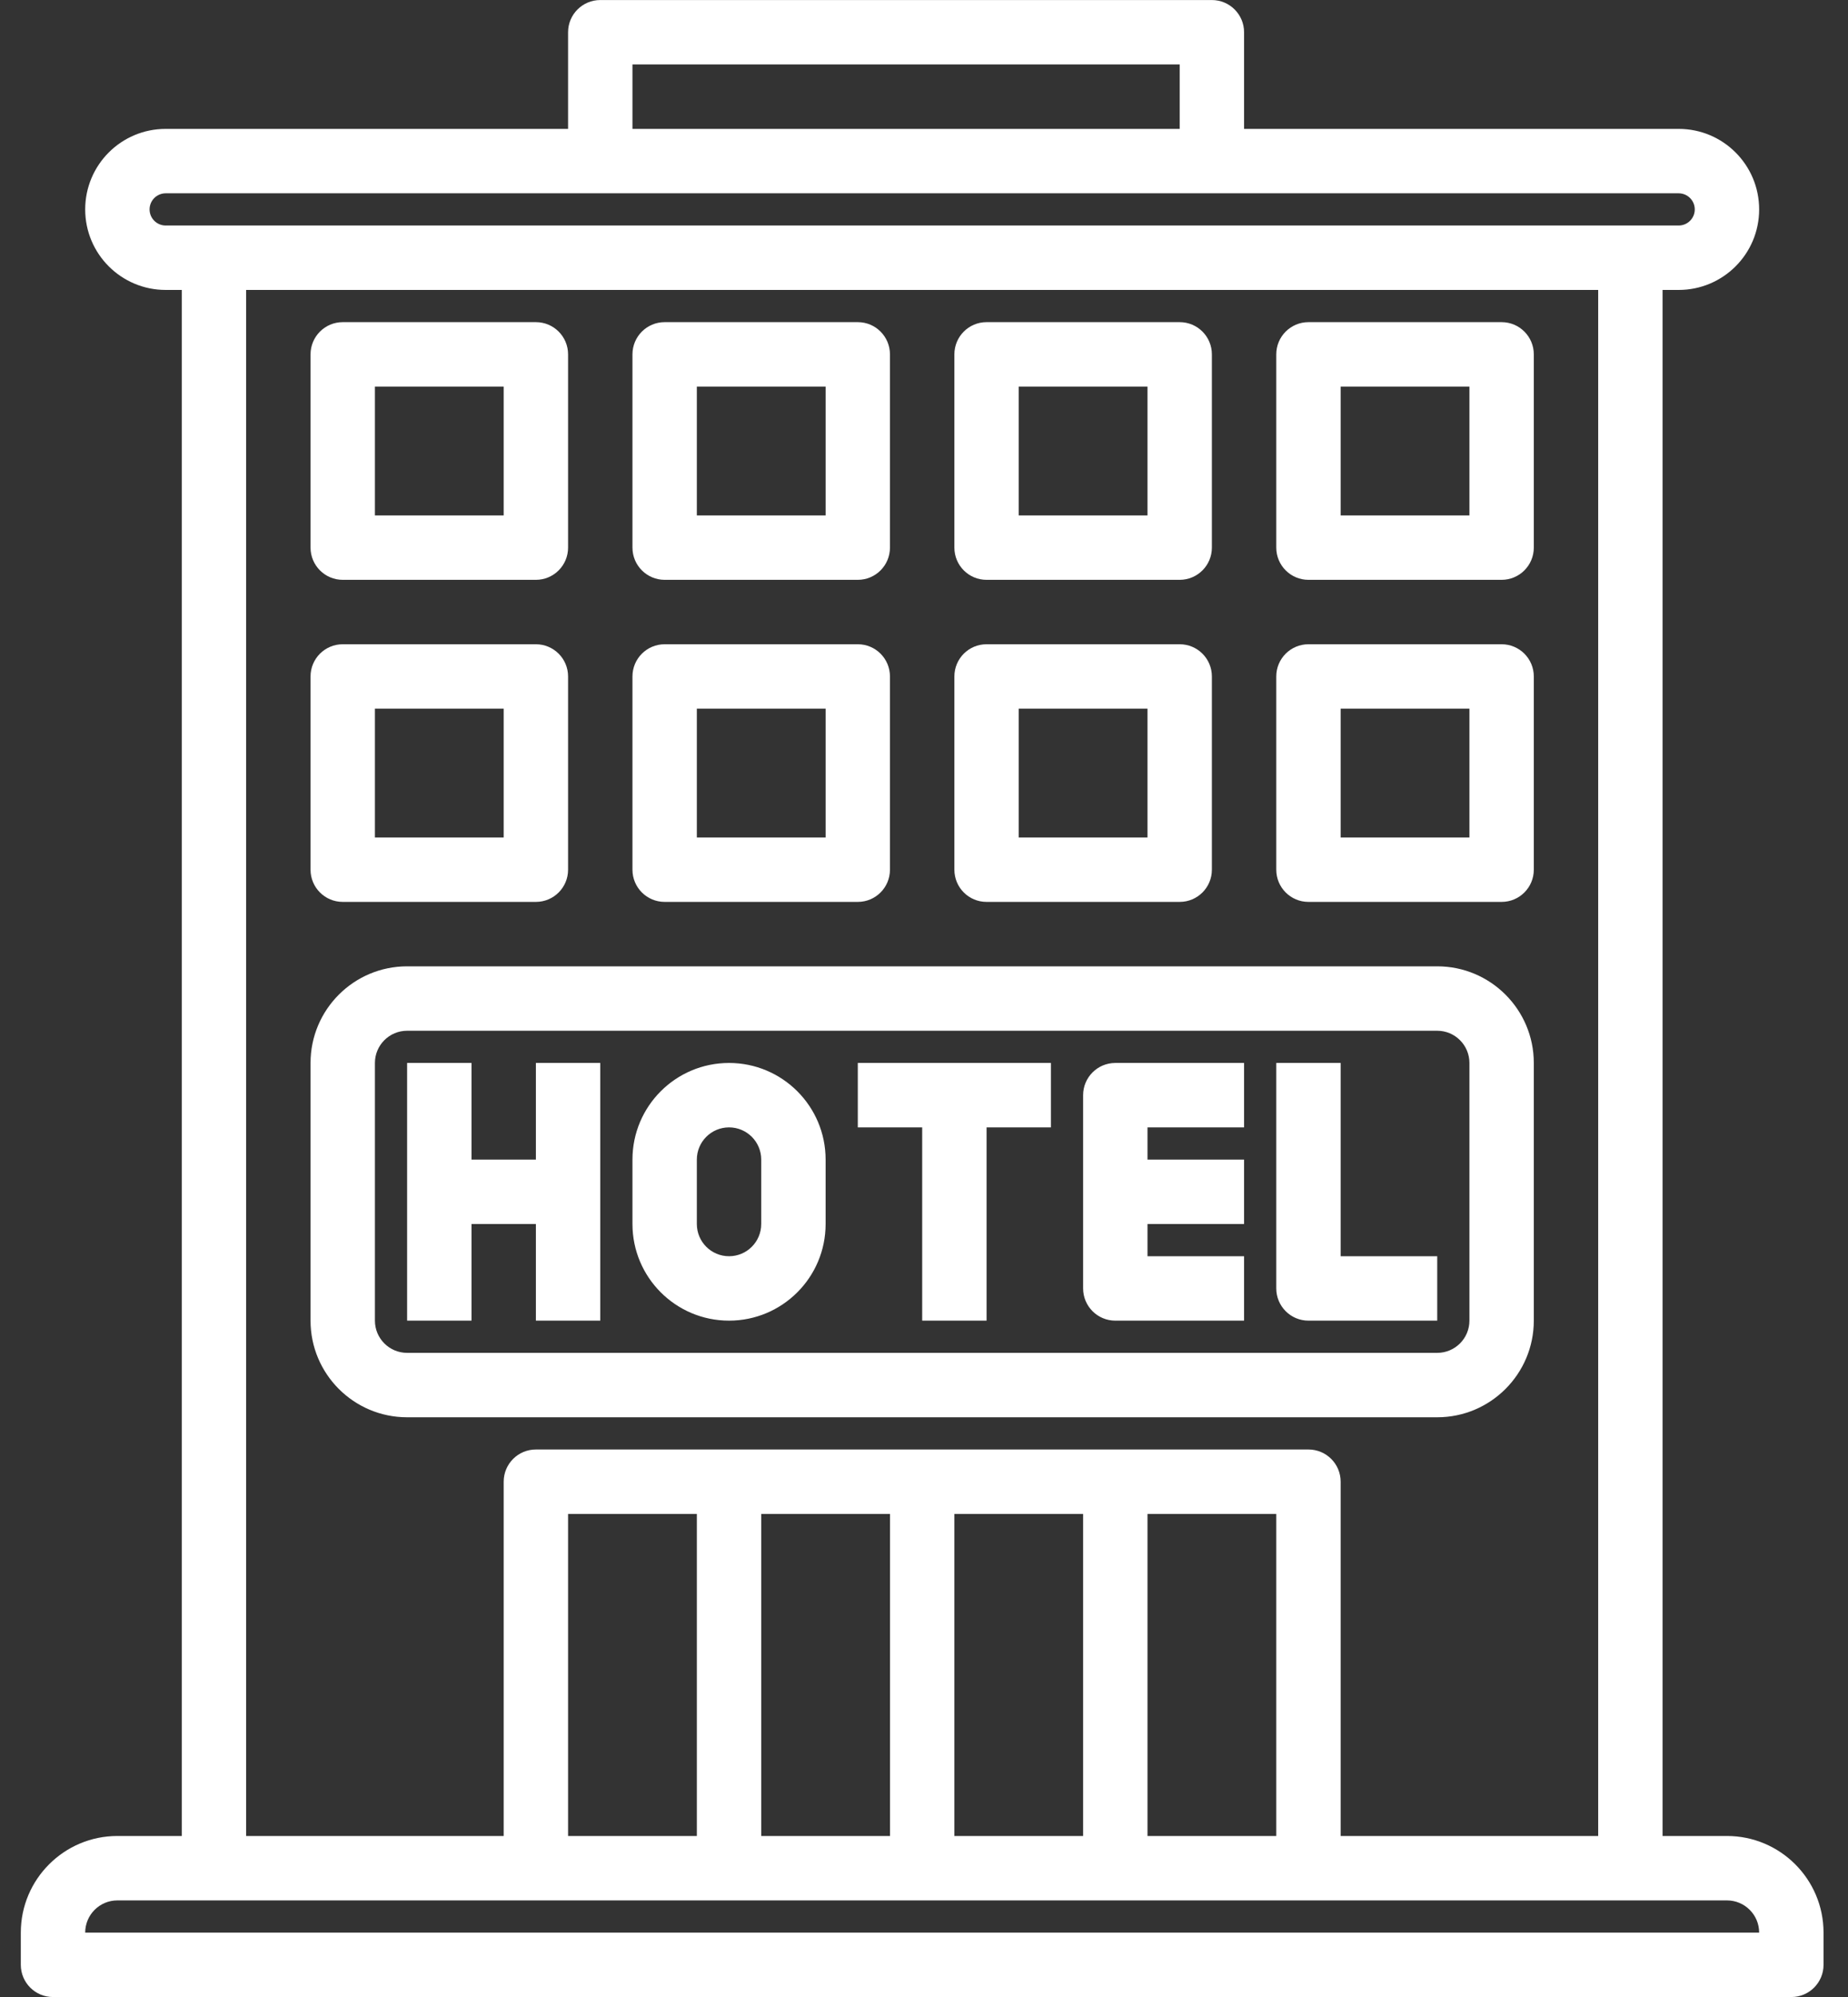
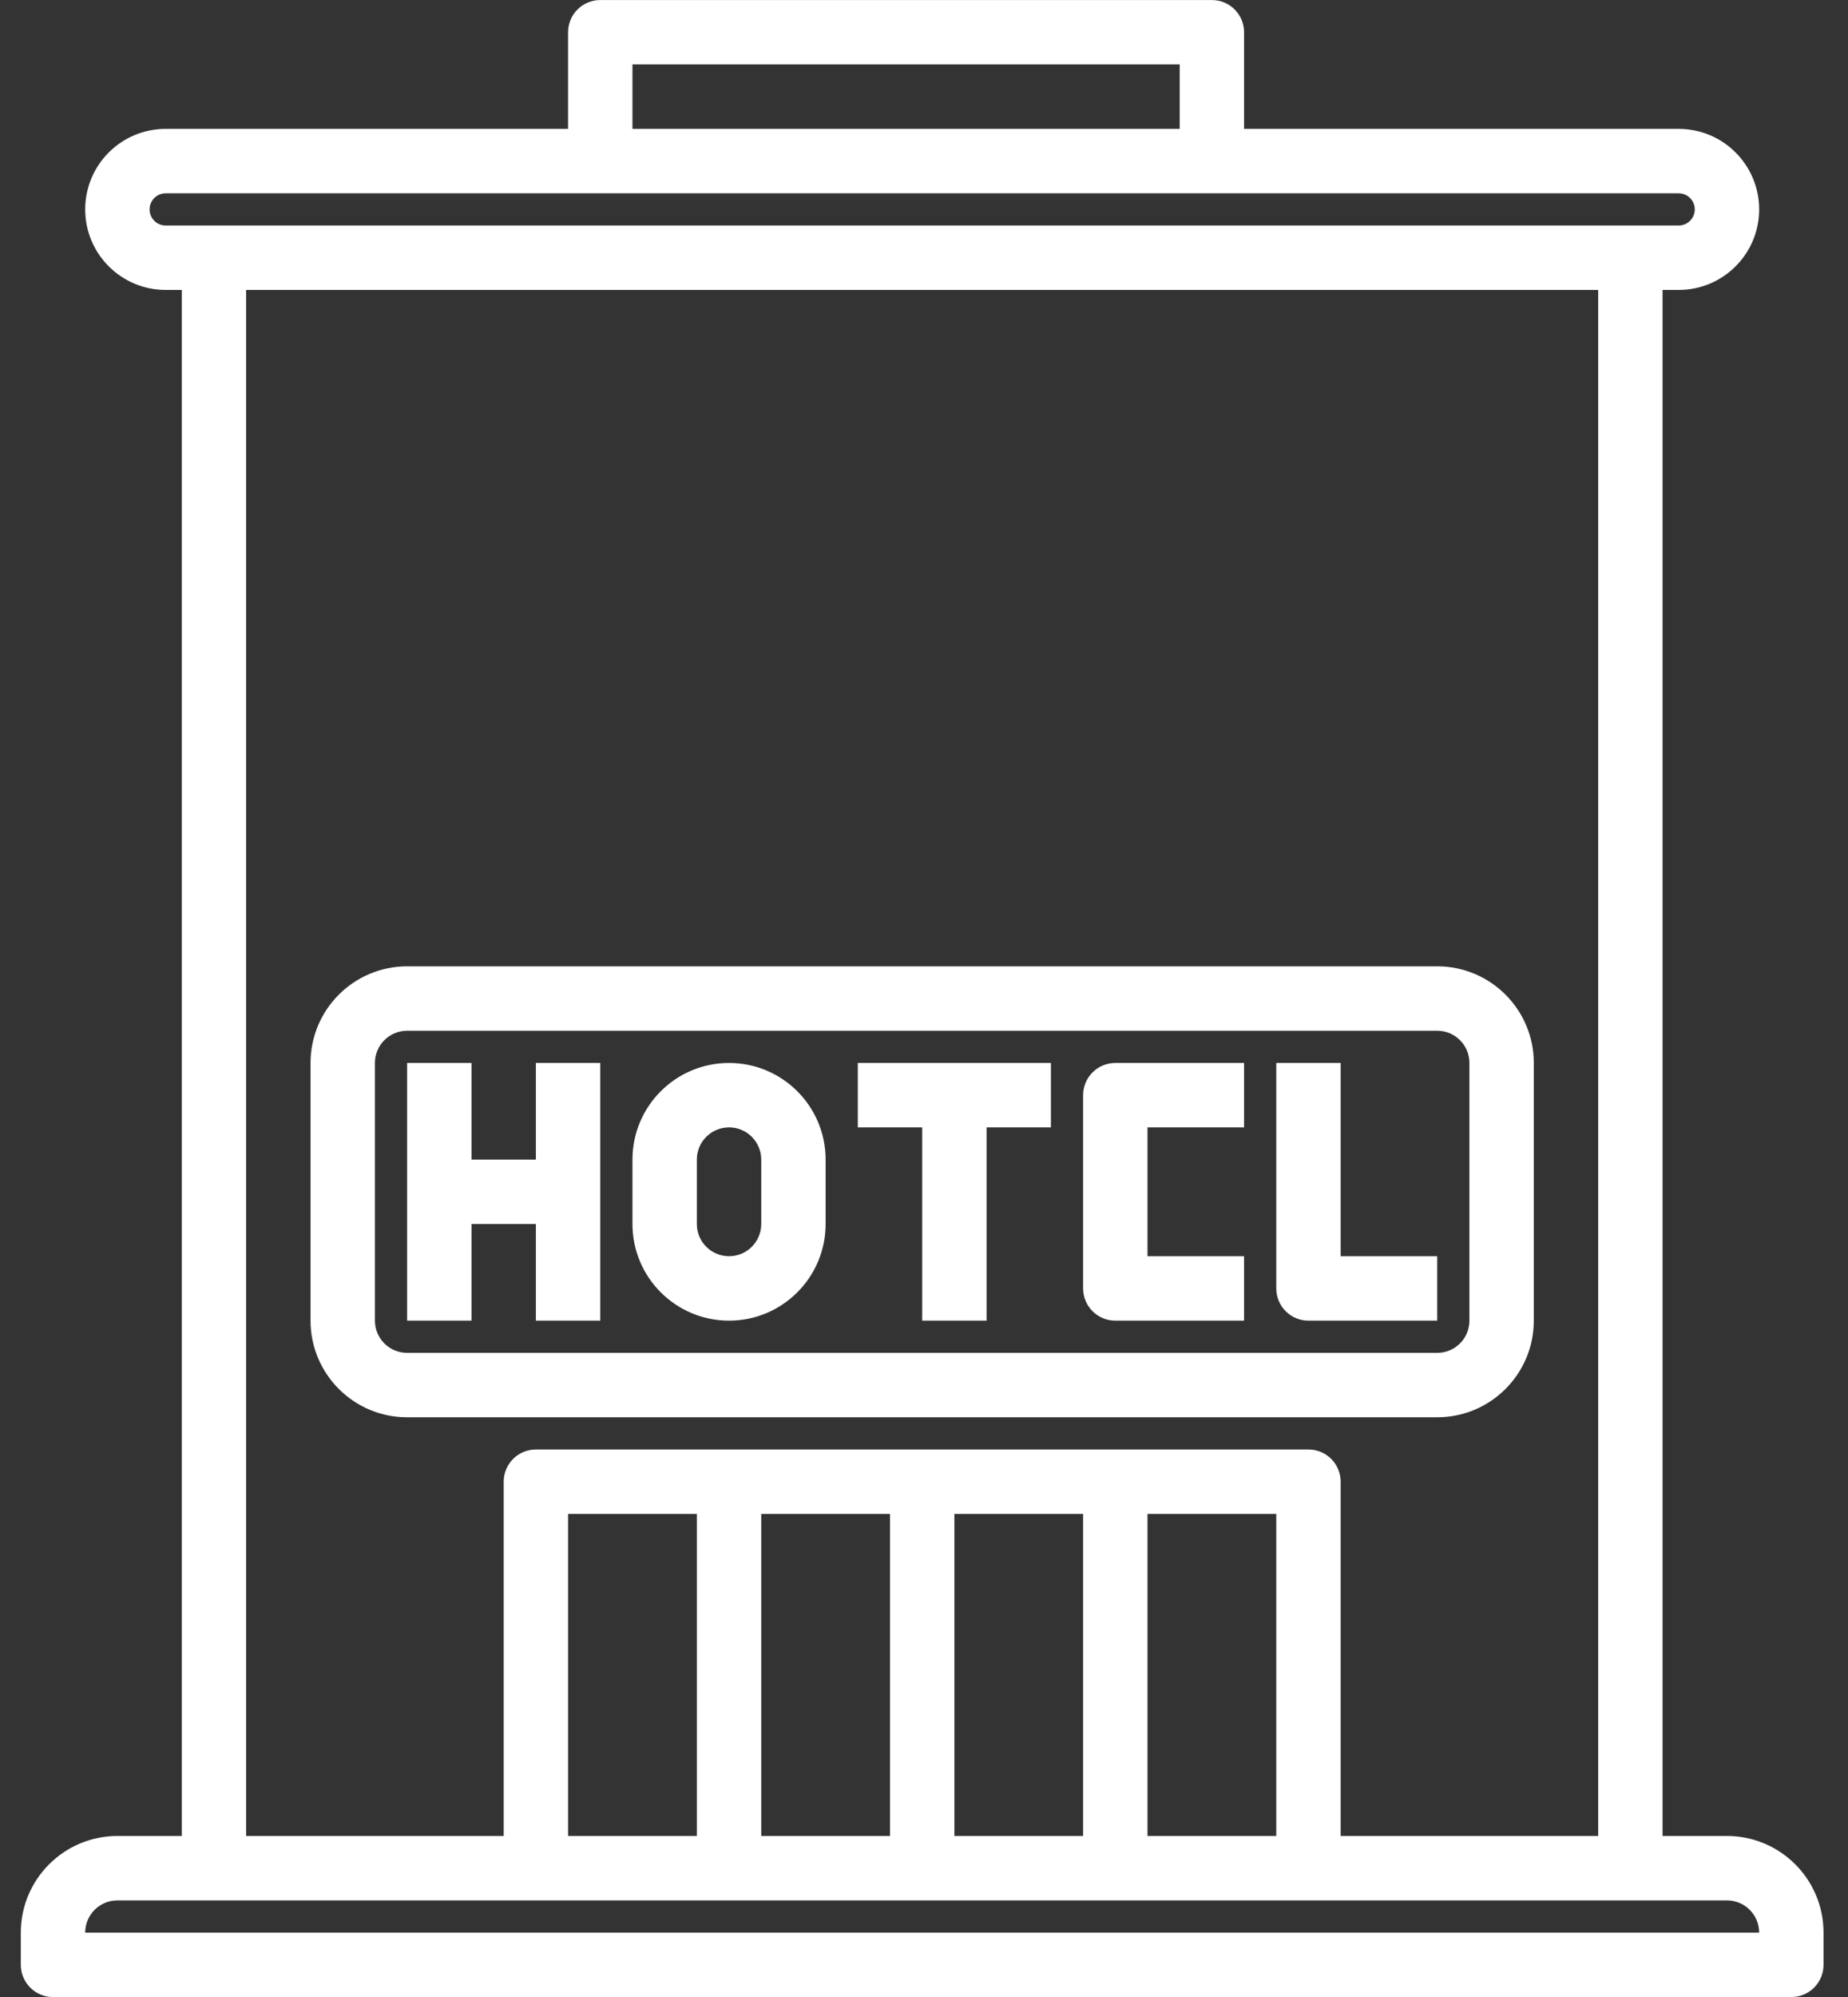
<svg xmlns="http://www.w3.org/2000/svg" width="50" height="54" viewBox="0 0 50 54" fill="none">
  <rect x="0" y="0" width="50" height="54" fill="#333333" stroke="none" />
-   <path d="M12.757 33.098H14.499V35.711H16.241V28.743H14.499V31.356H12.757V28.743H11.015V35.711H12.757V33.098ZM19.725 35.711C21.167 35.711 22.338 34.541 22.338 33.098V31.356C22.338 29.913 21.167 28.743 19.725 28.743C18.282 28.743 17.112 29.913 17.112 31.356V33.098C17.112 34.541 18.282 35.711 19.725 35.711ZM18.854 31.356C18.854 30.875 19.244 30.485 19.725 30.485C20.206 30.485 20.596 30.875 20.596 31.356V33.098C20.596 33.579 20.206 33.969 19.725 33.969C19.244 33.969 18.854 33.579 18.854 33.098V31.356ZM24.951 35.711H26.693V30.485H28.434V28.743H23.209V30.485H24.951V35.711ZM30.176 35.711H33.66V33.969H31.047V33.098H33.66V31.356H31.047V30.485H33.66V28.743H30.176C29.695 28.743 29.305 29.133 29.305 29.614V34.84C29.305 35.321 29.695 35.711 30.176 35.711ZM35.402 35.711H38.886V33.969H36.273V28.743H34.531V34.84C34.531 35.321 34.921 35.711 35.402 35.711Z" fill="white" />
+   <path d="M12.757 33.098H14.499V35.711H16.241V28.743H14.499V31.356H12.757V28.743H11.015V35.711H12.757V33.098ZM19.725 35.711C21.167 35.711 22.338 34.541 22.338 33.098V31.356C22.338 29.913 21.167 28.743 19.725 28.743C18.282 28.743 17.112 29.913 17.112 31.356V33.098C17.112 34.541 18.282 35.711 19.725 35.711ZM18.854 31.356C18.854 30.875 19.244 30.485 19.725 30.485C20.206 30.485 20.596 30.875 20.596 31.356V33.098C20.596 33.579 20.206 33.969 19.725 33.969C19.244 33.969 18.854 33.579 18.854 33.098V31.356ZM24.951 35.711H26.693V30.485H28.434V28.743H23.209V30.485H24.951V35.711ZM30.176 35.711H33.66V33.969H31.047V33.098V31.356H31.047V30.485H33.66V28.743H30.176C29.695 28.743 29.305 29.133 29.305 29.614V34.84C29.305 35.321 29.695 35.711 30.176 35.711ZM35.402 35.711H38.886V33.969H36.273V28.743H34.531V34.84C34.531 35.321 34.921 35.711 35.402 35.711Z" fill="white" />
  <path d="M38.886 38.324C40.328 38.324 41.499 37.153 41.499 35.711V28.743C41.499 27.301 40.328 26.13 38.886 26.13H11.015C9.572 26.13 8.402 27.301 8.402 28.743V35.711C8.402 37.153 9.572 38.324 11.015 38.324H38.886ZM10.144 35.711V28.743C10.144 28.262 10.534 27.872 11.015 27.872H38.886C39.367 27.872 39.757 28.262 39.757 28.743V35.711C39.757 36.192 39.367 36.582 38.886 36.582H11.015C10.534 36.582 10.144 36.192 10.144 35.711Z" fill="white" />
  <path d="M3.176 49.646C1.734 49.646 0.563 50.817 0.563 52.259V53.13C0.563 53.611 0.953 54.001 1.434 54.001H48.467C48.948 54.001 49.338 53.611 49.338 53.13V52.259C49.338 50.817 48.167 49.646 46.725 49.646H44.983V7.84H45.418C46.621 7.84 47.596 6.866 47.596 5.663C47.596 4.459 46.621 3.485 45.418 3.485H33.66V0.872C33.66 0.391 33.27 0.001 32.789 0.001H16.241C15.76 0.001 15.37 0.391 15.37 0.872V3.485H4.483C3.28 3.485 2.305 4.459 2.305 5.663C2.305 6.866 3.28 7.84 4.483 7.84H4.918V49.646H3.176ZM47.596 52.259H2.305C2.305 51.778 2.695 51.388 3.176 51.388H46.725C47.206 51.388 47.596 51.778 47.596 52.259ZM34.531 49.646H31.047V40.937H34.531V49.646ZM29.305 49.646H25.822V40.937H29.305V49.646ZM24.08 49.646H20.596V40.937H24.08V49.646ZM18.854 49.646H15.37V40.937H18.854V49.646ZM17.112 1.743H31.918V3.485H17.112V1.743ZM4.047 5.663C4.047 5.422 4.242 5.227 4.483 5.227H45.418C45.659 5.227 45.854 5.422 45.854 5.663C45.854 5.903 45.659 6.098 45.418 6.098H4.483C4.242 6.098 4.047 5.903 4.047 5.663ZM6.66 7.84H43.241V49.646H36.273V40.066C36.273 39.584 35.883 39.195 35.402 39.195H14.499C14.018 39.195 13.628 39.584 13.628 40.066V49.646H6.66V7.84Z" fill="white" />
-   <path d="M9.273 15.679H14.499C14.98 15.679 15.37 15.289 15.37 14.808V9.582C15.37 9.101 14.98 8.711 14.499 8.711H9.273C8.792 8.711 8.402 9.101 8.402 9.582V14.808C8.402 15.289 8.792 15.679 9.273 15.679ZM10.144 10.453H13.628V13.937H10.144V10.453ZM9.273 24.388H14.499C14.98 24.388 15.37 23.999 15.37 23.517V18.292C15.37 17.81 14.98 17.421 14.499 17.421H9.273C8.792 17.421 8.402 17.81 8.402 18.292V23.517C8.402 23.999 8.792 24.388 9.273 24.388ZM10.144 19.163H13.628V22.646H10.144V19.163ZM17.983 24.388H23.209C23.69 24.388 24.079 23.999 24.079 23.517V18.292C24.079 17.81 23.69 17.421 23.209 17.421H17.983C17.502 17.421 17.112 17.81 17.112 18.292V23.517C17.112 23.999 17.502 24.388 17.983 24.388ZM18.854 19.163H22.338V22.646H18.854V19.163ZM17.983 15.679H23.209C23.69 15.679 24.079 15.289 24.079 14.808V9.582C24.079 9.101 23.69 8.711 23.209 8.711H17.983C17.502 8.711 17.112 9.101 17.112 9.582V14.808C17.112 15.289 17.502 15.679 17.983 15.679ZM18.854 10.453H22.338V13.937H18.854V10.453ZM26.692 15.679H31.918C32.399 15.679 32.789 15.289 32.789 14.808V9.582C32.789 9.101 32.399 8.711 31.918 8.711H26.692C26.211 8.711 25.822 9.101 25.822 9.582V14.808C25.822 15.289 26.211 15.679 26.692 15.679ZM27.563 10.453H31.047V13.937H27.563V10.453ZM26.692 24.388H31.918C32.399 24.388 32.789 23.999 32.789 23.517V18.292C32.789 17.81 32.399 17.421 31.918 17.421H26.692C26.211 17.421 25.822 17.81 25.822 18.292V23.517C25.822 23.999 26.211 24.388 26.692 24.388ZM27.563 19.163H31.047V22.646H27.563V19.163ZM35.402 24.388H40.628C41.109 24.388 41.499 23.999 41.499 23.517V18.292C41.499 17.81 41.109 17.421 40.628 17.421H35.402C34.921 17.421 34.531 17.81 34.531 18.292V23.517C34.531 23.999 34.921 24.388 35.402 24.388ZM36.273 19.163H39.757V22.646H36.273V19.163ZM35.402 15.679H40.628C41.109 15.679 41.499 15.289 41.499 14.808V9.582C41.499 9.101 41.109 8.711 40.628 8.711H35.402C34.921 8.711 34.531 9.101 34.531 9.582V14.808C34.531 15.289 34.921 15.679 35.402 15.679ZM36.273 10.453H39.757V13.937H36.273V10.453Z" fill="white" />
</svg>